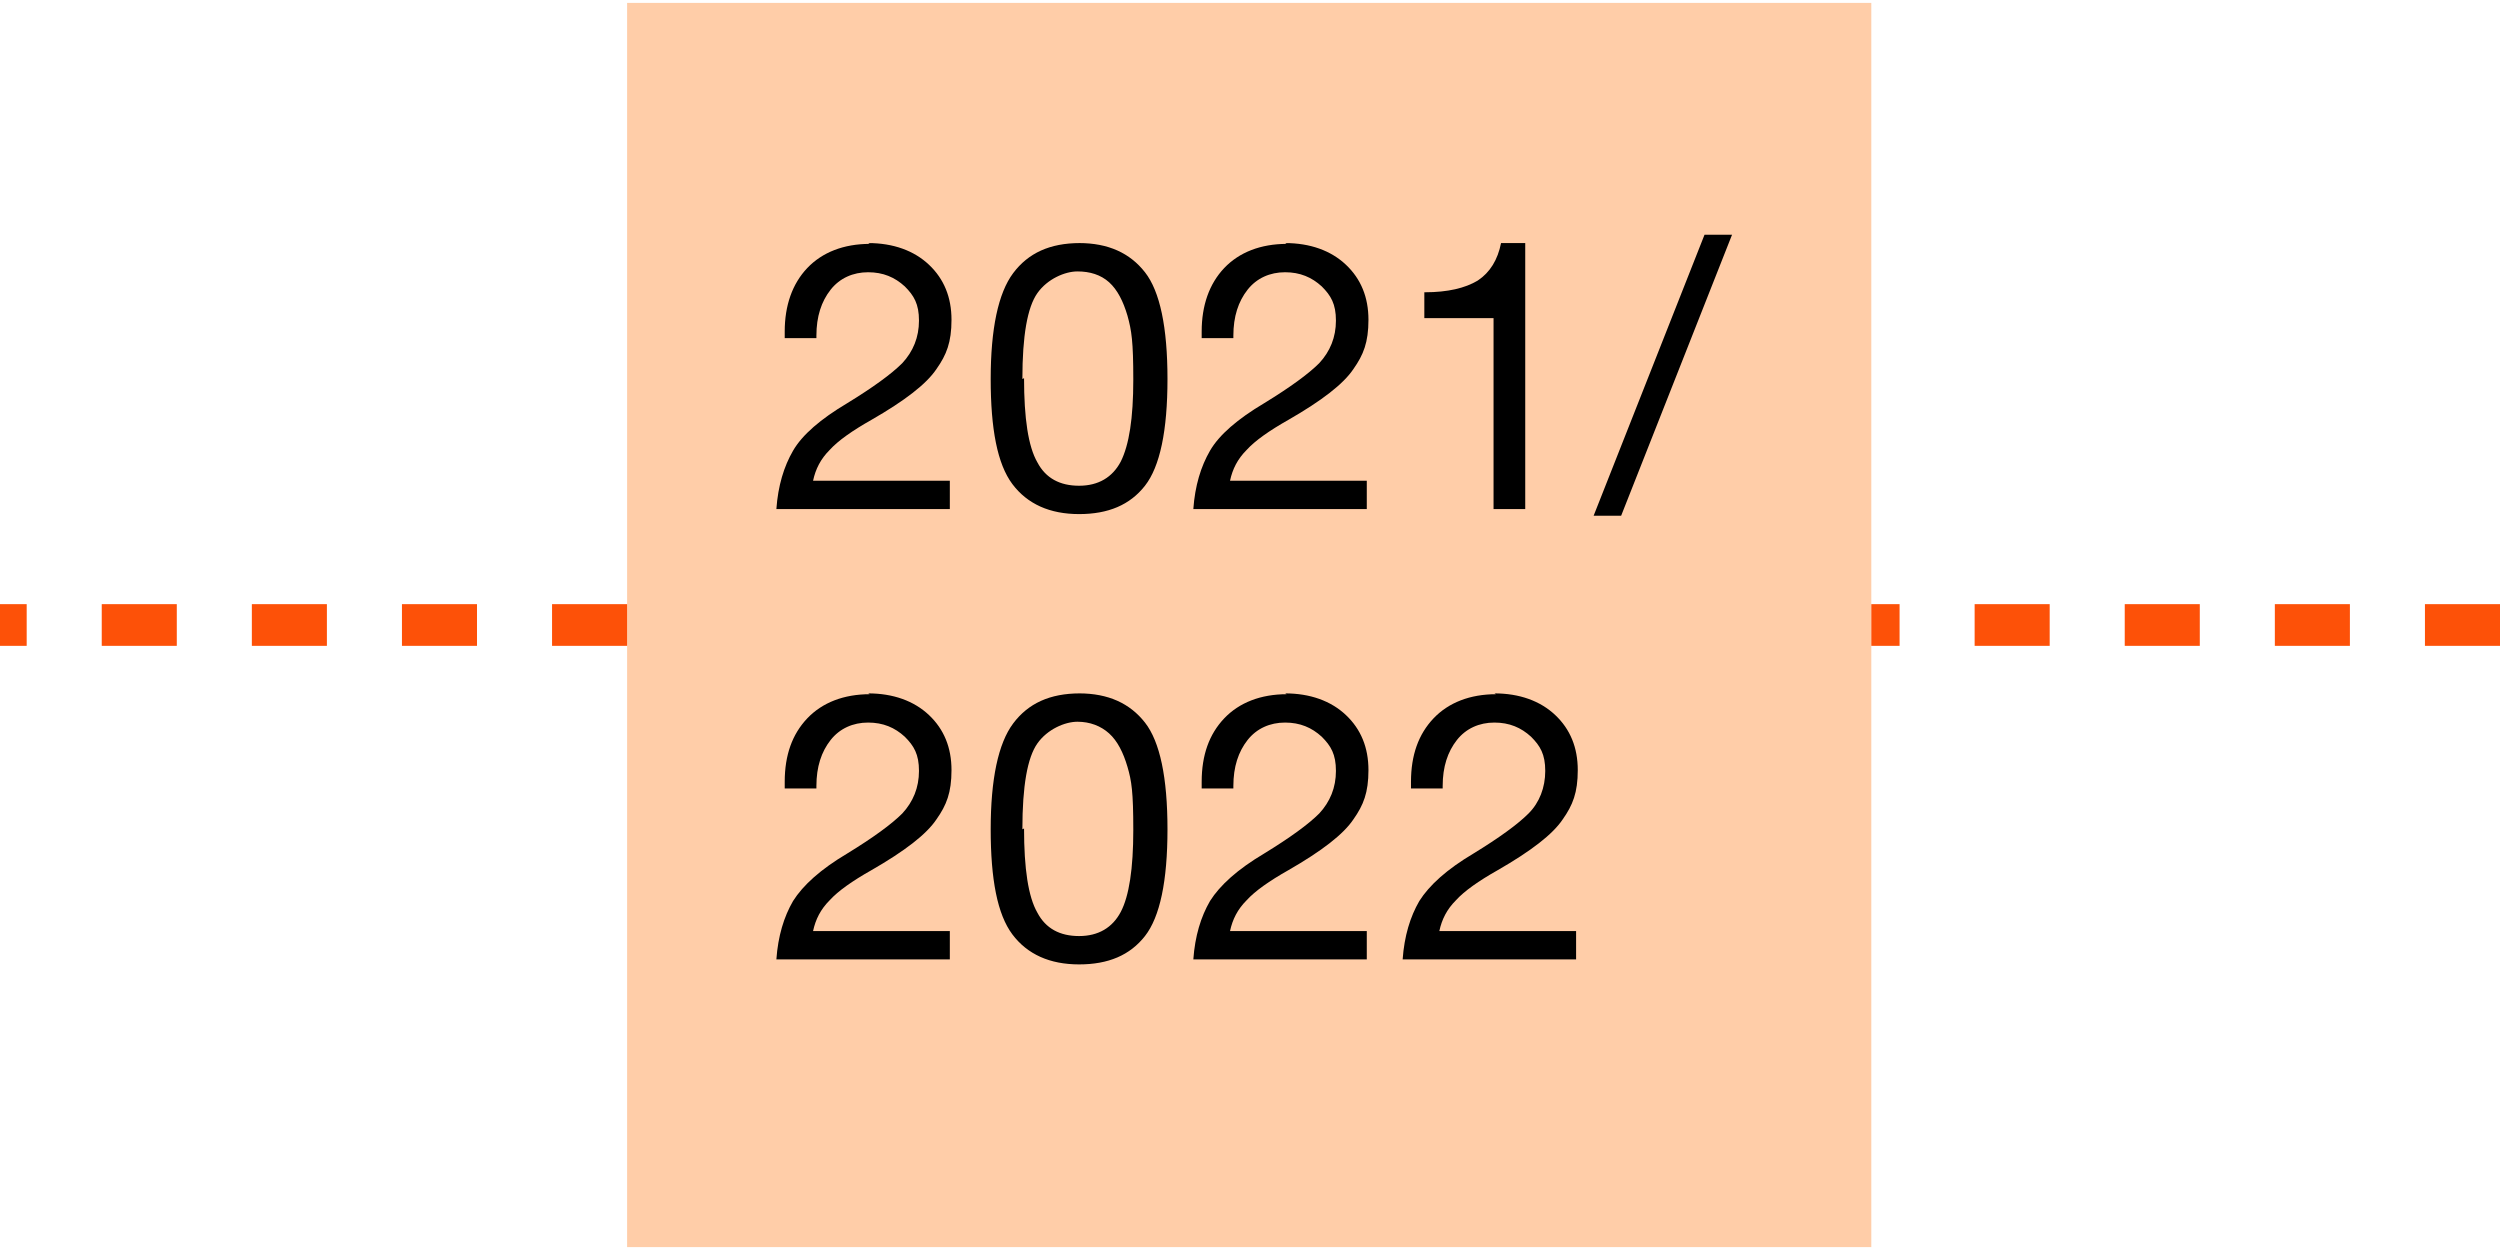
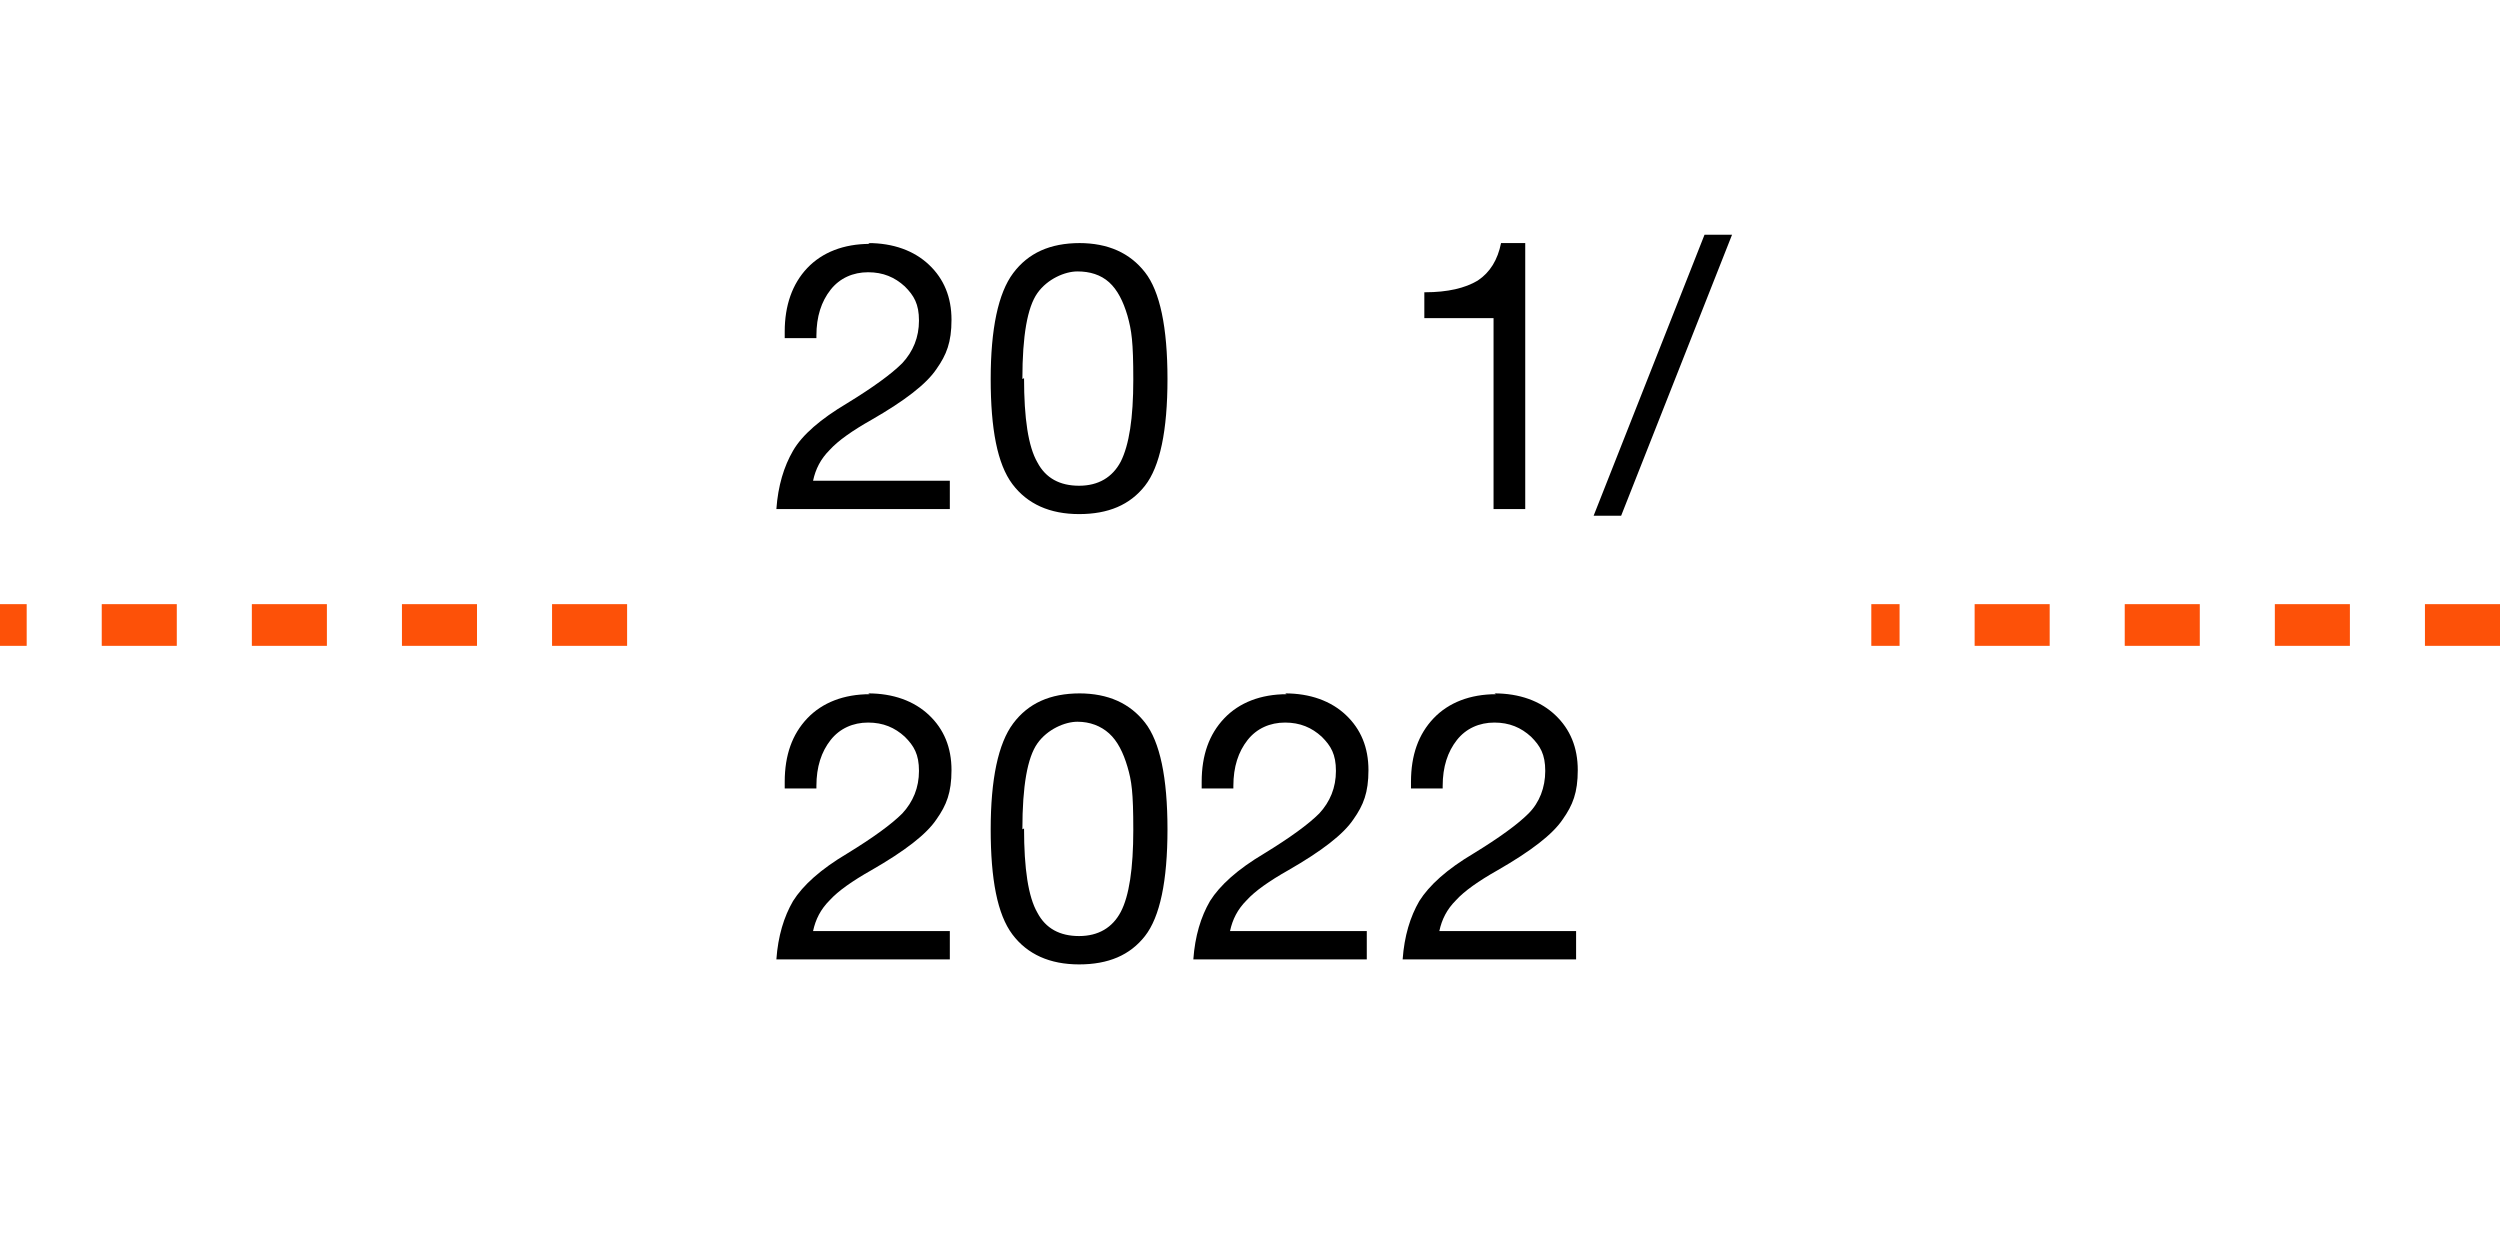
<svg xmlns="http://www.w3.org/2000/svg" id="Ebene_1" data-name="Ebene 1" width="300" height="150" viewBox="0 0 299.79 149.2">
  <defs>
    <style>
      .cls-1 {
        fill: #ffcda8;
      }

      .cls-2 {
        fill: none;
        stroke: #fd5108;
        stroke-dasharray: 9;
        stroke-miterlimit: 10;
        stroke-width: 5px;
      }
    </style>
  </defs>
  <g>
-     <rect class="cls-1" x="75.2" width="149.2" height="149.2" />
    <g>
      <path d="M104.1,28.8c3,0,5.5.9,7.3,2.6,1.8,1.7,2.7,3.9,2.7,6.6s-.6,4.2-1.8,5.9c-1.2,1.8-3.8,3.8-7.8,6.1-2.3,1.3-4,2.5-5,3.6-1.1,1.1-1.7,2.3-2,3.7h16.4v3.4h-20.8c.2-2.8.9-5.1,2-7s3.3-3.8,6.5-5.7c3.1-1.9,5.3-3.5,6.6-4.8,1.3-1.4,2-3.1,2-5.1s-.6-3-1.7-4.1c-1.2-1.1-2.6-1.7-4.4-1.7s-3.4.7-4.5,2.1c-1.1,1.4-1.7,3.2-1.7,5.5v.3h-3.8v-.8c0-3.1.9-5.7,2.7-7.6,1.8-1.9,4.4-2.9,7.5-2.9l-.2-.1Z" />
      <path d="M129.4,28.8c3.5,0,6.1,1.2,7.9,3.5,1.8,2.3,2.7,6.6,2.7,12.8s-.9,10.5-2.7,12.8-4.4,3.4-7.9,3.4-6.2-1.2-8-3.6c-1.8-2.4-2.6-6.6-2.6-12.6s.9-10.3,2.7-12.7c1.8-2.4,4.4-3.6,8-3.6h-.1ZM122.8,45c0,4.8.5,8.2,1.6,10.1,1,1.9,2.7,2.8,5,2.8s4-1,5-2.9c1-2,1.5-5.2,1.5-9.8s-.2-5.9-.7-7.7c-.5-1.7-1.2-3.1-2.2-4s-2.3-1.3-3.8-1.3-3.6.9-4.8,2.6-1.8,5.1-1.8,10.3l.2-.1Z" />
-       <path d="M154.1,28.8c3,0,5.5.9,7.3,2.6,1.8,1.7,2.7,3.9,2.7,6.6s-.6,4.2-1.8,5.9c-1.2,1.8-3.8,3.8-7.8,6.1-2.3,1.3-4,2.5-5,3.6-1.1,1.1-1.7,2.3-2,3.7h16.4v3.4h-20.8c.2-2.8.9-5.1,2-7s3.3-3.8,6.5-5.7c3.1-1.9,5.3-3.5,6.6-4.8,1.3-1.4,2-3.1,2-5.1s-.6-3-1.7-4.1c-1.2-1.1-2.6-1.7-4.4-1.7s-3.4.7-4.5,2.1c-1.1,1.4-1.7,3.2-1.7,5.5v.3h-3.8v-.8c0-3.1.9-5.7,2.7-7.6,1.8-1.9,4.4-2.9,7.5-2.9l-.2-.1Z" />
      <path d="M182.9,28.8v31.9h-3.8v-22.9h-8.3v-3.1h.1c2.7,0,4.8-.5,6.3-1.4,1.5-1,2.4-2.5,2.8-4.5,0,0,2.9,0,2.9,0Z" />
      <path d="M207.7,27.8l-13.3,33.7h-3.3l13.3-33.7h3.3Z" />
      <path d="M104.1,82.8c3,0,5.5.9,7.3,2.6s2.7,3.9,2.7,6.6-.6,4.2-1.8,5.9c-1.2,1.8-3.8,3.8-7.8,6.1-2.3,1.3-4,2.5-5,3.6-1.1,1.1-1.7,2.3-2,3.7h16.4v3.4h-20.8c.2-2.8.9-5.1,2-7,1.2-1.9,3.3-3.8,6.5-5.7,3.1-1.9,5.3-3.5,6.6-4.8,1.3-1.4,2-3.1,2-5.1s-.6-3-1.7-4.1c-1.2-1.1-2.6-1.7-4.4-1.7s-3.4.7-4.5,2.1-1.7,3.2-1.7,5.5v.3h-3.8v-.8c0-3.2.9-5.7,2.7-7.6,1.8-1.9,4.4-2.9,7.5-2.9l-.2-.1Z" />
      <path d="M129.4,82.8c3.5,0,6.1,1.2,7.9,3.5,1.8,2.3,2.7,6.6,2.7,12.8s-.9,10.5-2.7,12.8-4.4,3.4-7.9,3.4-6.2-1.2-8-3.6-2.6-6.6-2.6-12.6.9-10.3,2.7-12.7,4.4-3.6,8-3.6h-.1ZM122.8,99c0,4.8.5,8.2,1.6,10.1,1,1.9,2.7,2.8,5,2.8s4-1,5-2.9,1.5-5.2,1.5-9.8-.2-5.9-.7-7.6-1.2-3.1-2.2-4-2.3-1.4-3.8-1.4-3.6.9-4.8,2.6-1.8,5.1-1.8,10.3l.2-.1Z" />
      <path d="M154.1,82.8c3,0,5.5.9,7.3,2.6s2.7,3.9,2.7,6.6-.6,4.2-1.8,5.9c-1.2,1.8-3.8,3.8-7.8,6.1-2.3,1.3-4,2.5-5,3.6-1.1,1.1-1.7,2.3-2,3.7h16.4v3.4h-20.8c.2-2.8.9-5.1,2-7,1.2-1.9,3.3-3.8,6.5-5.7,3.1-1.9,5.3-3.5,6.6-4.8,1.3-1.4,2-3.1,2-5.1s-.6-3-1.7-4.1c-1.2-1.1-2.6-1.7-4.4-1.7s-3.4.7-4.5,2.1-1.7,3.2-1.7,5.5v.3h-3.8v-.8c0-3.2.9-5.7,2.7-7.6s4.4-2.9,7.5-2.9l-.2-.1Z" />
      <path d="M179.2,82.8c3,0,5.5.9,7.3,2.6s2.7,3.9,2.7,6.6-.6,4.2-1.8,5.9c-1.2,1.8-3.8,3.8-7.8,6.1-2.3,1.3-4,2.5-5,3.6-1.1,1.1-1.7,2.3-2,3.7h16.4v3.4h-20.8c.2-2.8.9-5.1,2-7,1.2-1.9,3.3-3.8,6.5-5.7,3.1-1.9,5.3-3.5,6.6-4.8s2-3.1,2-5.1-.6-3-1.7-4.1c-1.2-1.1-2.6-1.7-4.4-1.7s-3.4.7-4.5,2.1-1.7,3.2-1.7,5.5v.3h-3.8v-.8c0-3.2.9-5.7,2.7-7.6s4.4-2.9,7.5-2.9l-.2-.1Z" />
    </g>
  </g>
  <line class="cls-2" x1="75.2" y1="74.6" y2="74.6" />
  <line class="cls-2" x1="299.79" y1="74.6" x2="224.4" y2="74.6" />
</svg>